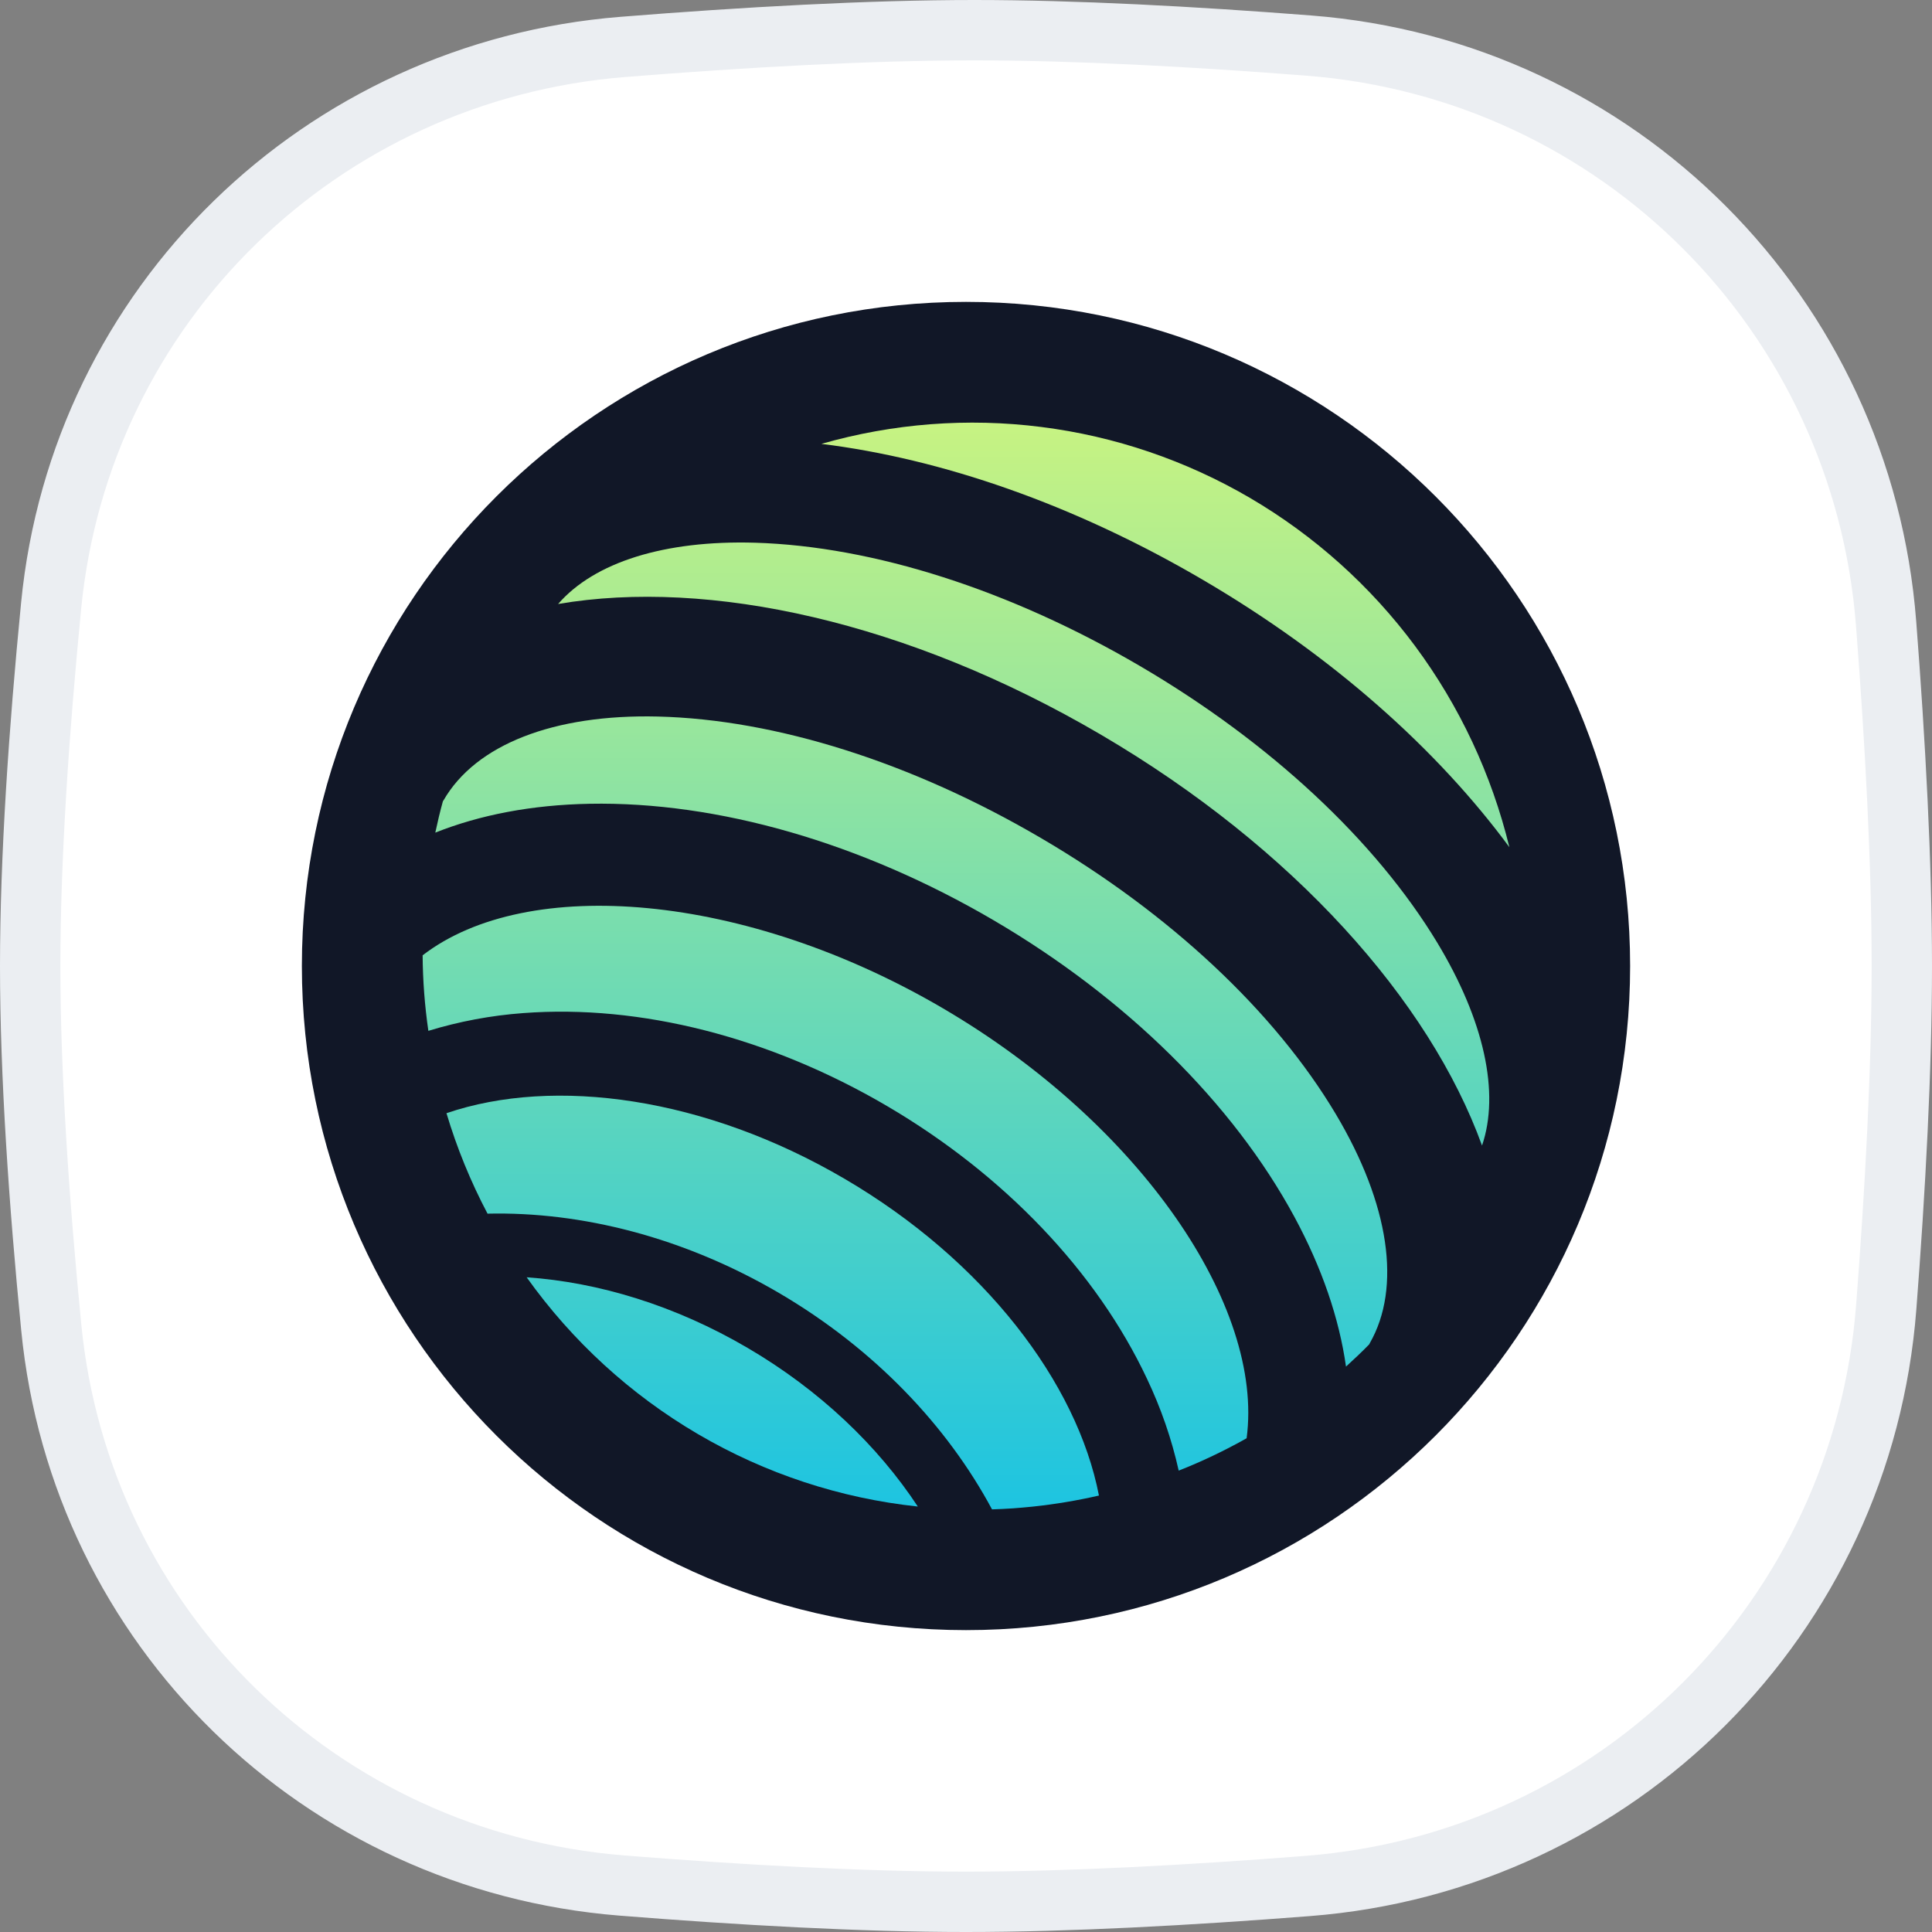
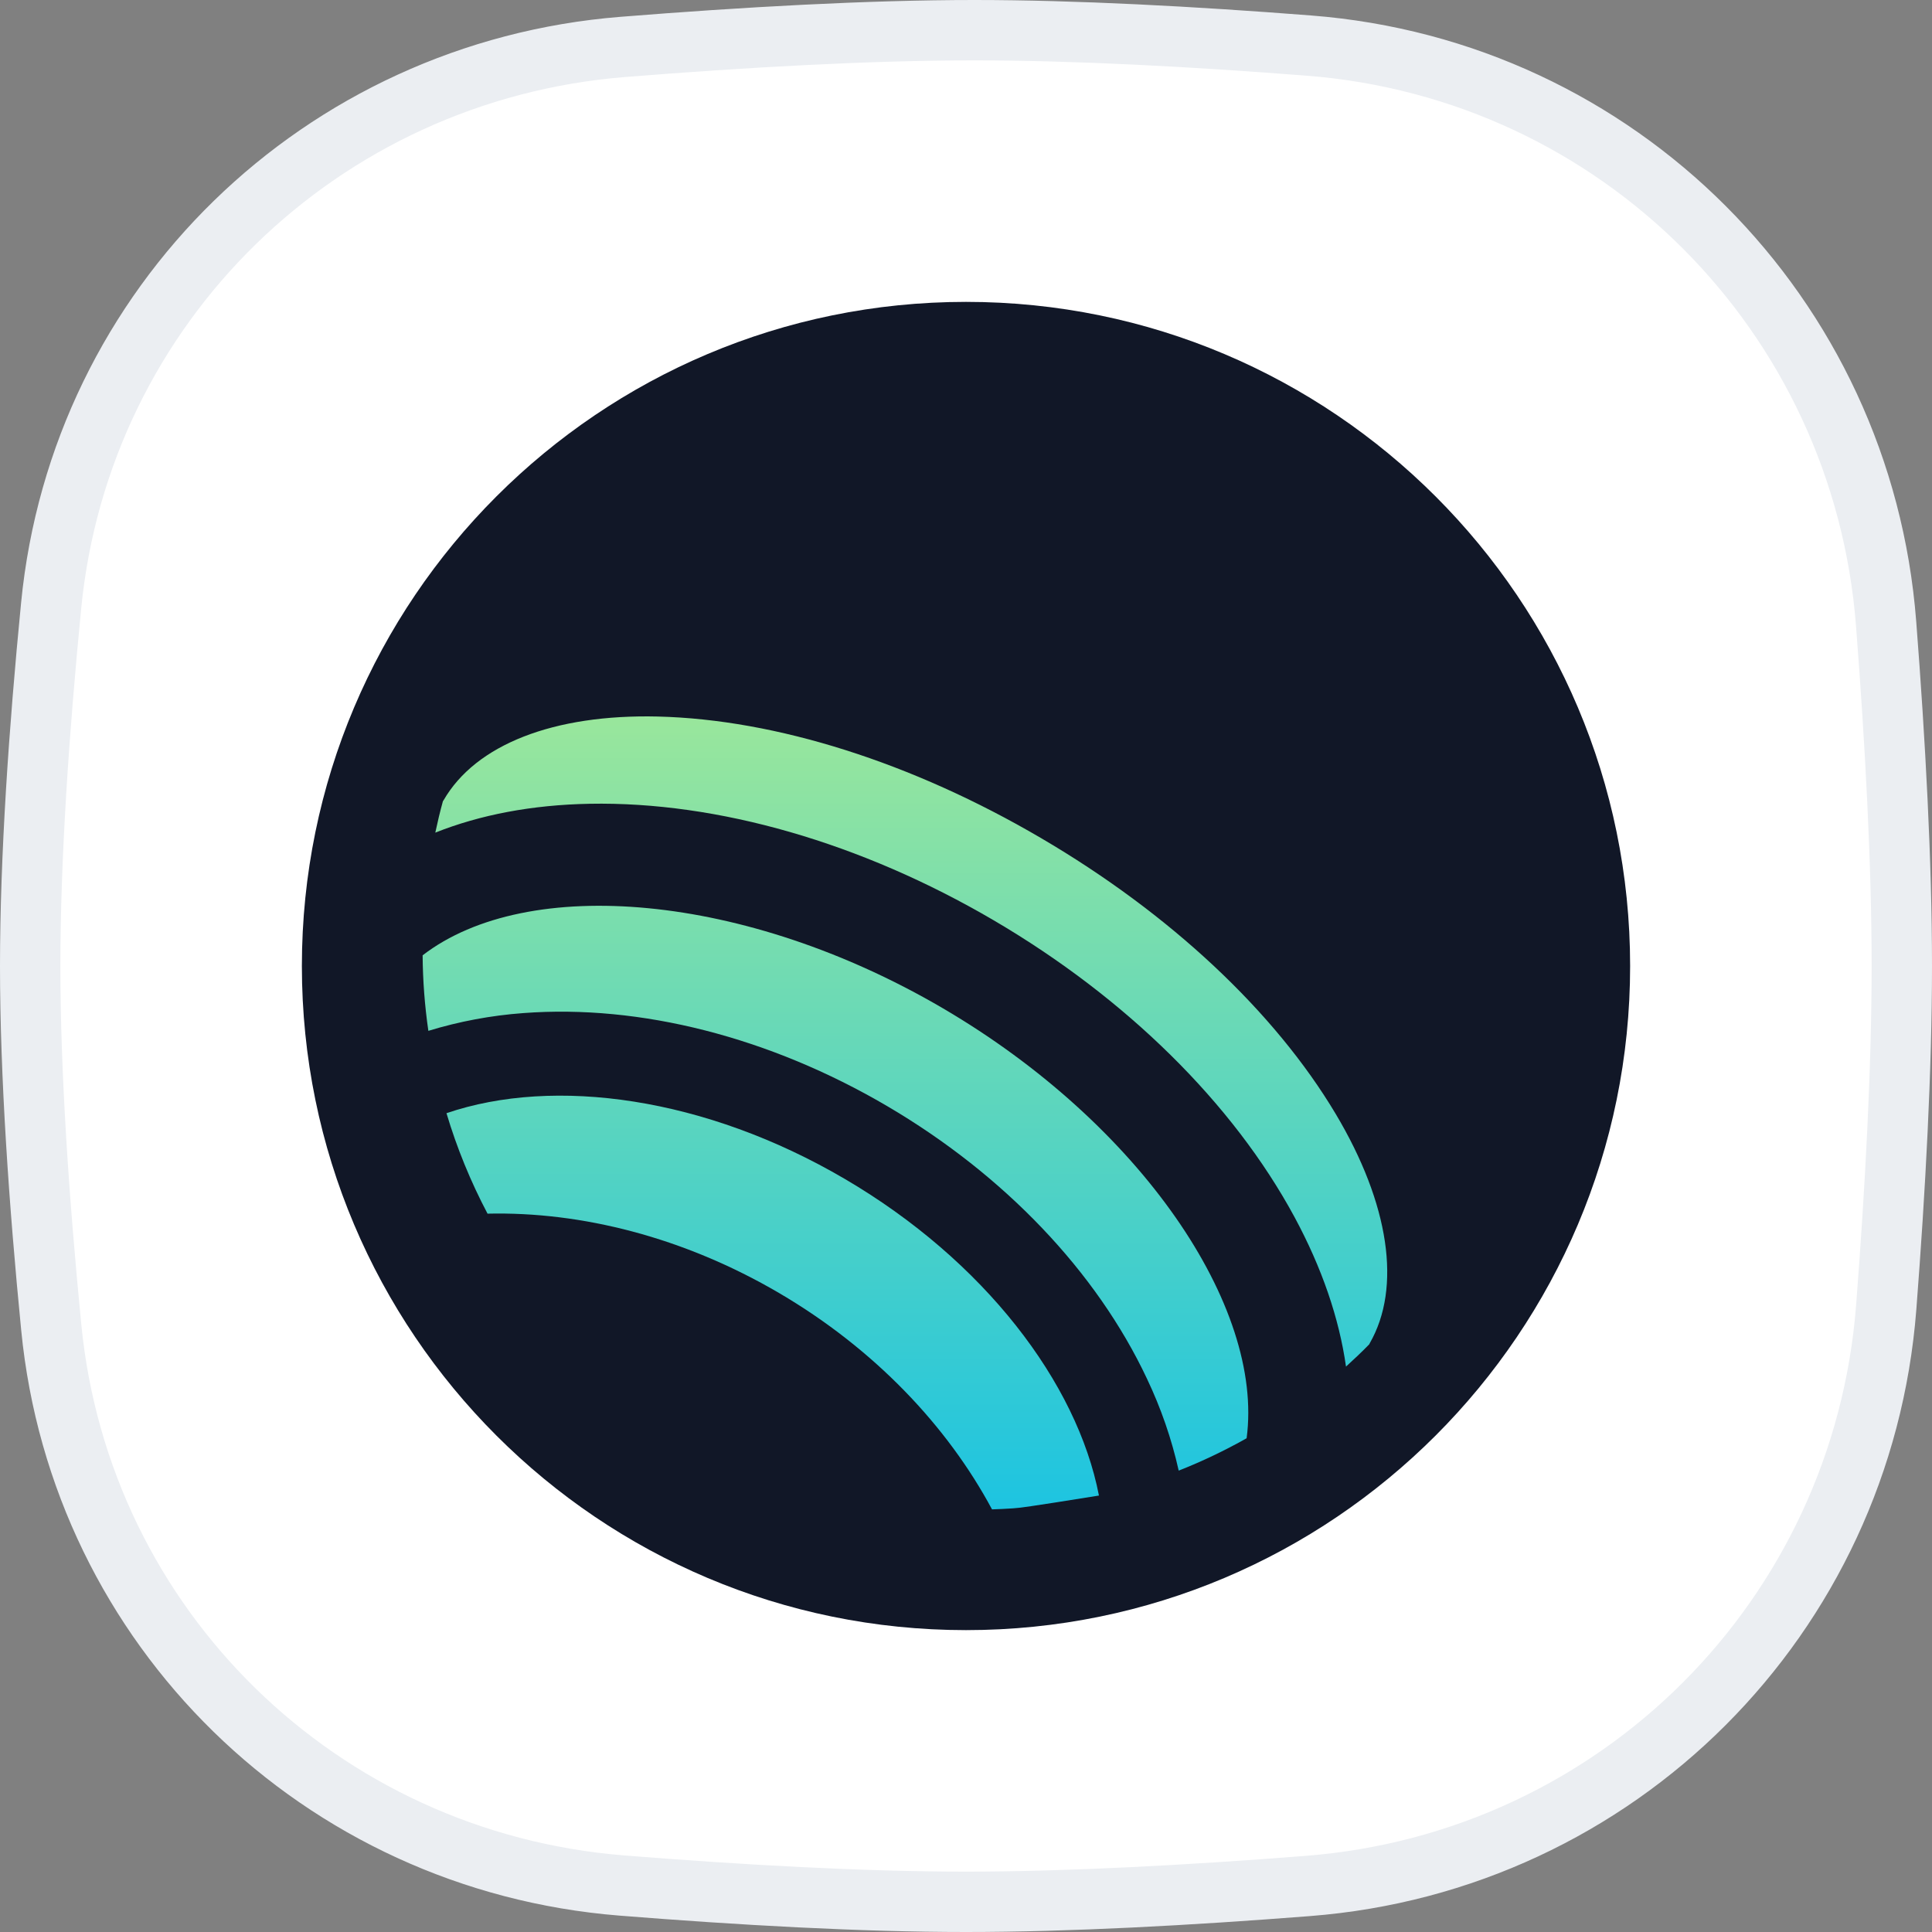
<svg xmlns="http://www.w3.org/2000/svg" width="32" height="32" viewBox="0 0 32 32" fill="none">
  <rect x="0" y="0" width="32" height="32" fill="#808080" stroke="none" />
  <g clip-path="url(#clip0_13369_1298)">
    <path d="M16.138 0.5C17.806 0.5 19.755 0.605 21.679 0.755C26.805 1.153 30.844 5.203 31.24 10.33C31.392 12.297 31.5 14.294 31.5 16C31.5 17.701 31.393 19.691 31.242 21.651C30.846 26.787 26.794 30.839 21.658 31.238C19.688 31.392 17.694 31.5 16 31.5C14.276 31.5 12.265 31.387 10.297 31.23C5.308 30.83 1.336 26.963 0.849 21.986C0.646 19.918 0.5 17.798 0.5 16C0.5 14.208 0.645 12.095 0.847 10.033C1.333 5.048 5.318 1.177 10.317 0.777C12.331 0.616 14.389 0.5 16.138 0.5Z" fill="white" stroke="#EBEEF2" />
    <path d="M16 5C22.074 5 27 9.926 27 16C27 22.074 22.074 27 16 27C9.926 27 5 22.074 5 16C5 9.926 9.926 5 16 5Z" fill="#111727" />
-     <path d="M25 14.032C24.706 12.827 24.175 11.694 23.438 10.7C22.701 9.707 21.772 8.874 20.709 8.25C19.645 7.627 18.468 7.226 17.247 7.072C16.027 6.917 14.788 7.013 13.605 7.352C15.581 7.596 17.776 8.345 19.927 9.606C22.079 10.867 23.811 12.419 25 14.032Z" fill="url(#paint0_linear_13369_1298)" />
-     <path d="M7.395 18.438C9.183 17.828 11.684 18.173 13.993 19.527C16.303 20.881 17.84 22.902 18.202 24.771C17.84 24.854 17.475 24.915 17.107 24.954C16.997 24.965 16.888 24.975 16.779 24.983C16.663 24.991 16.547 24.996 16.431 25C15.691 23.62 14.484 22.343 12.905 21.417C11.326 20.492 9.629 20.066 8.075 20.102C7.795 19.571 7.567 19.014 7.395 18.438Z" fill="url(#paint1_linear_13369_1298)" />
-     <path d="M11.56 23.753C10.444 23.099 9.477 22.214 8.723 21.156C9.913 21.238 11.183 21.622 12.382 22.325C13.581 23.027 14.541 23.95 15.202 24.953C13.918 24.817 12.677 24.408 11.56 23.753Z" fill="url(#paint2_linear_13369_1298)" />
+     <path d="M7.395 18.438C9.183 17.828 11.684 18.173 13.993 19.527C16.303 20.881 17.84 22.902 18.202 24.771C16.997 24.965 16.888 24.975 16.779 24.983C16.663 24.991 16.547 24.996 16.431 25C15.691 23.62 14.484 22.343 12.905 21.417C11.326 20.492 9.629 20.066 8.075 20.102C7.795 19.571 7.567 19.014 7.395 18.438Z" fill="url(#paint1_linear_13369_1298)" />
    <path d="M17.244 13.882C19.38 15.133 21.113 16.756 22.124 18.451C23.013 19.942 23.218 21.326 22.687 22.249L22.678 22.267C22.554 22.394 22.425 22.516 22.294 22.635C22.181 21.837 21.897 21.003 21.44 20.156C20.423 18.275 18.654 16.53 16.46 15.244C14.266 13.958 11.889 13.273 9.765 13.313C8.81 13.331 7.951 13.496 7.21 13.791C7.247 13.617 7.288 13.444 7.336 13.271L7.347 13.255C7.878 12.333 9.171 11.827 10.895 11.868C12.854 11.916 15.109 12.63 17.244 13.882Z" fill="url(#paint3_linear_13369_1298)" />
    <path d="M15.62 16.702C12.351 14.786 8.737 14.486 7 15.823C7.003 16.242 7.035 16.66 7.095 17.074C7.606 16.918 8.133 16.819 8.666 16.78C10.607 16.633 12.747 17.179 14.69 18.318C16.632 19.457 18.164 21.064 18.998 22.837C19.229 23.323 19.406 23.833 19.523 24.358C19.91 24.206 20.285 24.026 20.648 23.822C20.939 21.637 18.891 18.619 15.62 16.702Z" fill="url(#paint4_linear_13369_1298)" />
-     <path d="M18.884 11.033C21.034 12.293 22.782 13.921 23.806 15.614C24.585 16.905 24.844 18.104 24.547 18.974C23.677 16.573 21.426 14.04 18.232 12.167C15.038 10.295 11.742 9.577 9.244 10.004C9.845 9.312 11.006 8.946 12.504 8.989C14.47 9.048 16.734 9.774 18.884 11.033Z" fill="url(#paint5_linear_13369_1298)" />
  </g>
  <defs>
    <linearGradient id="paint0_linear_13369_1298" x1="16" y1="7" x2="16" y2="25" gradientUnits="userSpaceOnUse">
      <stop stop-color="#C7F382" />
      <stop offset="1" stop-color="#1DC4E1" />
    </linearGradient>
    <linearGradient id="paint1_linear_13369_1298" x1="16" y1="7" x2="16" y2="25" gradientUnits="userSpaceOnUse">
      <stop stop-color="#C7F382" />
      <stop offset="1" stop-color="#1DC4E1" />
    </linearGradient>
    <linearGradient id="paint2_linear_13369_1298" x1="16" y1="7" x2="16" y2="25" gradientUnits="userSpaceOnUse">
      <stop stop-color="#C7F382" />
      <stop offset="1" stop-color="#1DC4E1" />
    </linearGradient>
    <linearGradient id="paint3_linear_13369_1298" x1="16" y1="7" x2="16" y2="25" gradientUnits="userSpaceOnUse">
      <stop stop-color="#C7F382" />
      <stop offset="1" stop-color="#1DC4E1" />
    </linearGradient>
    <linearGradient id="paint4_linear_13369_1298" x1="16" y1="7" x2="16" y2="25" gradientUnits="userSpaceOnUse">
      <stop stop-color="#C7F382" />
      <stop offset="1" stop-color="#1DC4E1" />
    </linearGradient>
    <linearGradient id="paint5_linear_13369_1298" x1="16" y1="7" x2="16" y2="25" gradientUnits="userSpaceOnUse">
      <stop stop-color="#C7F382" />
      <stop offset="1" stop-color="#1DC4E1" />
    </linearGradient>
    <clipPath id="clip0_13369_1298">
      <rect width="32" height="32" fill="white" />
    </clipPath>
  </defs>
</svg>